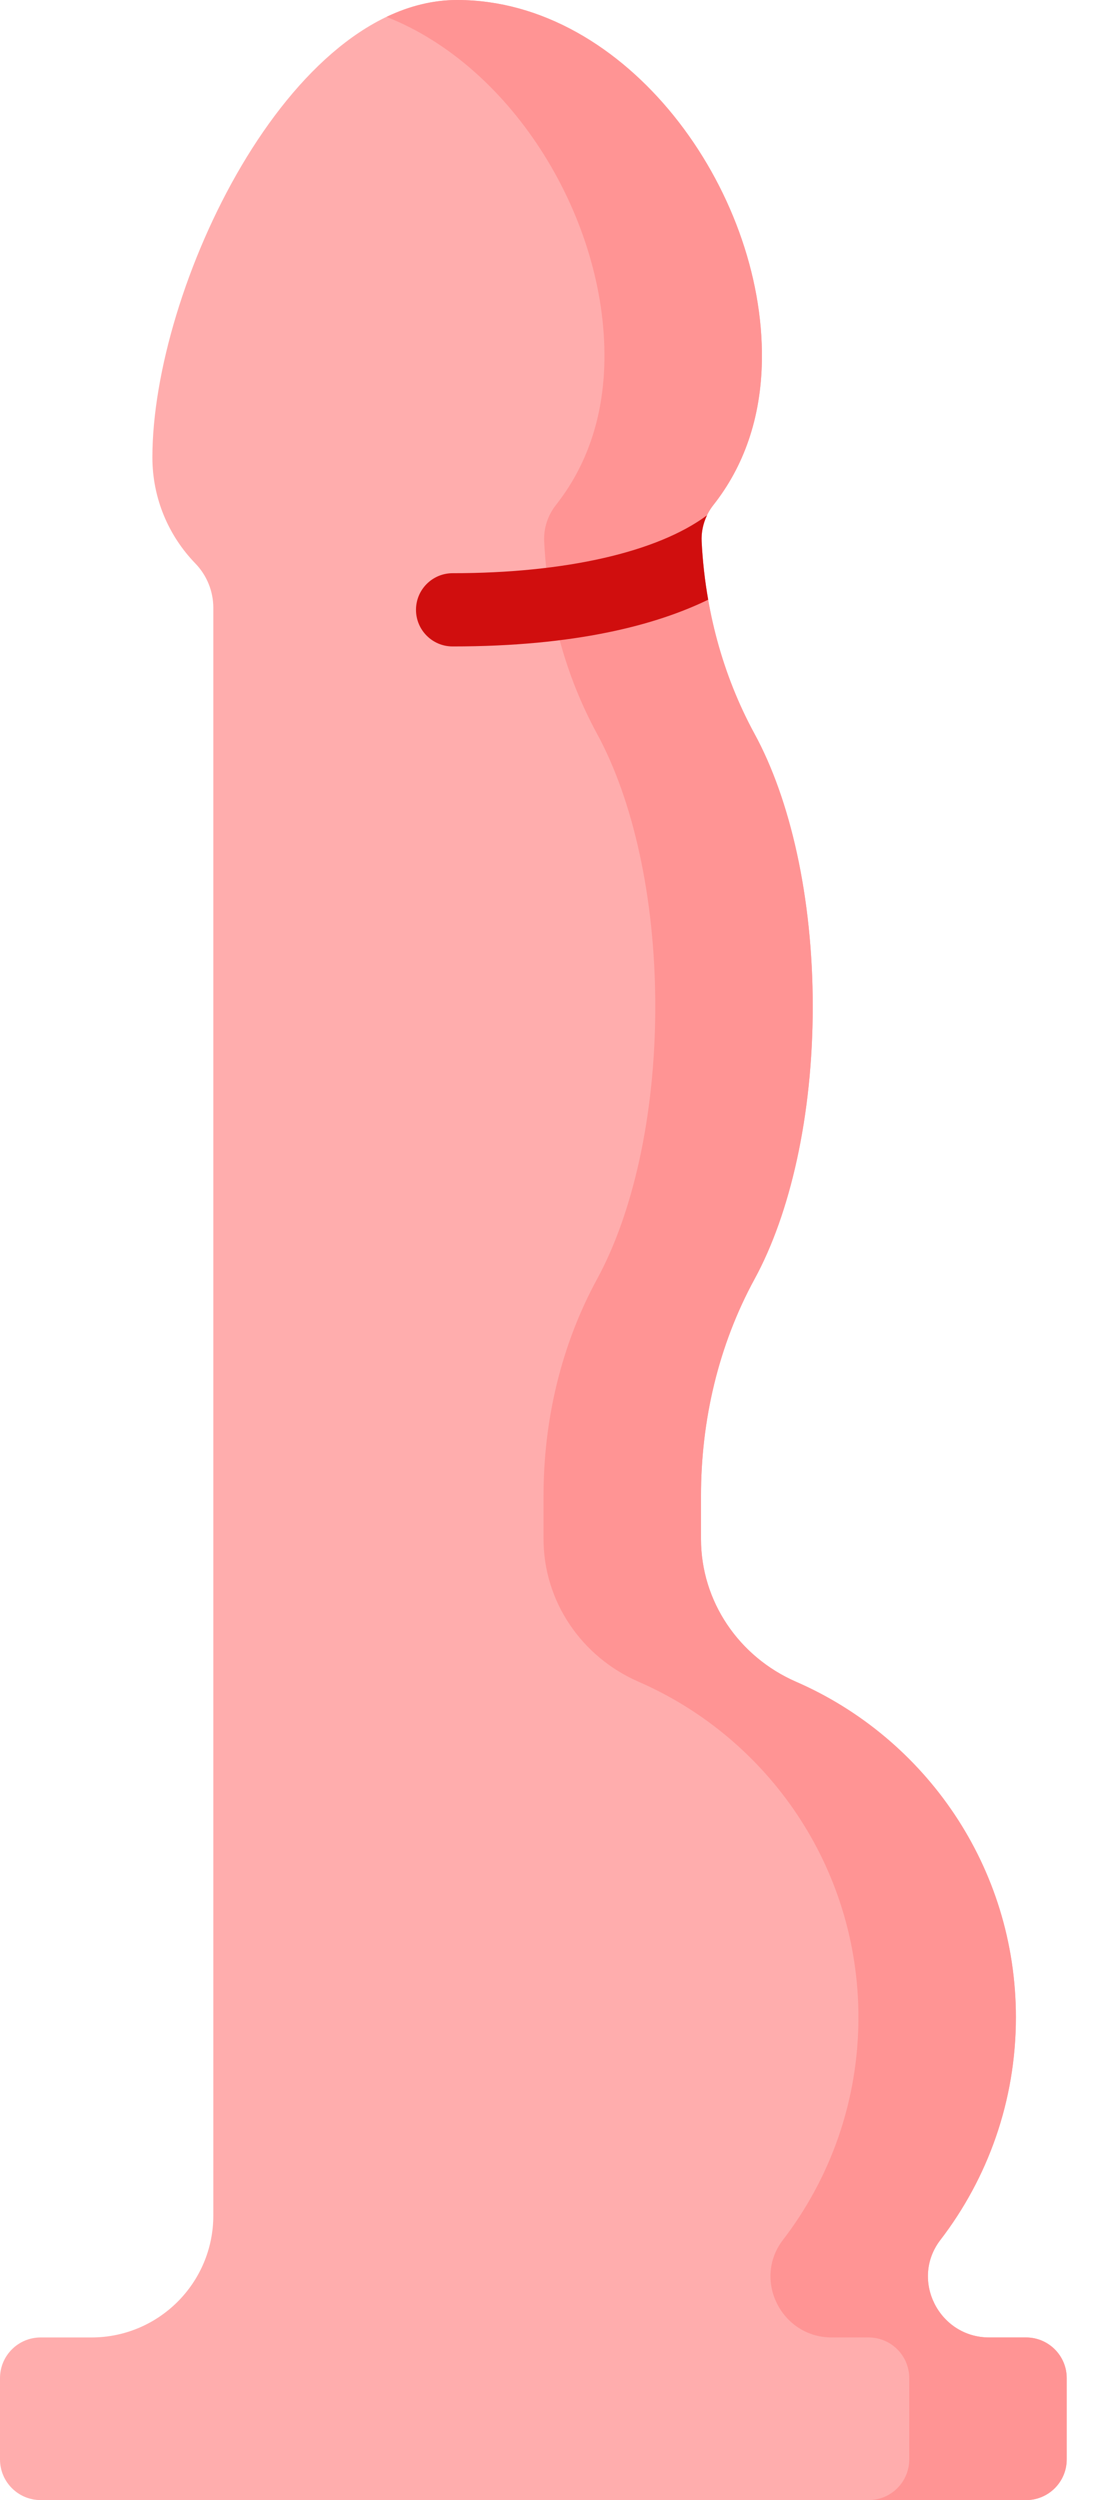
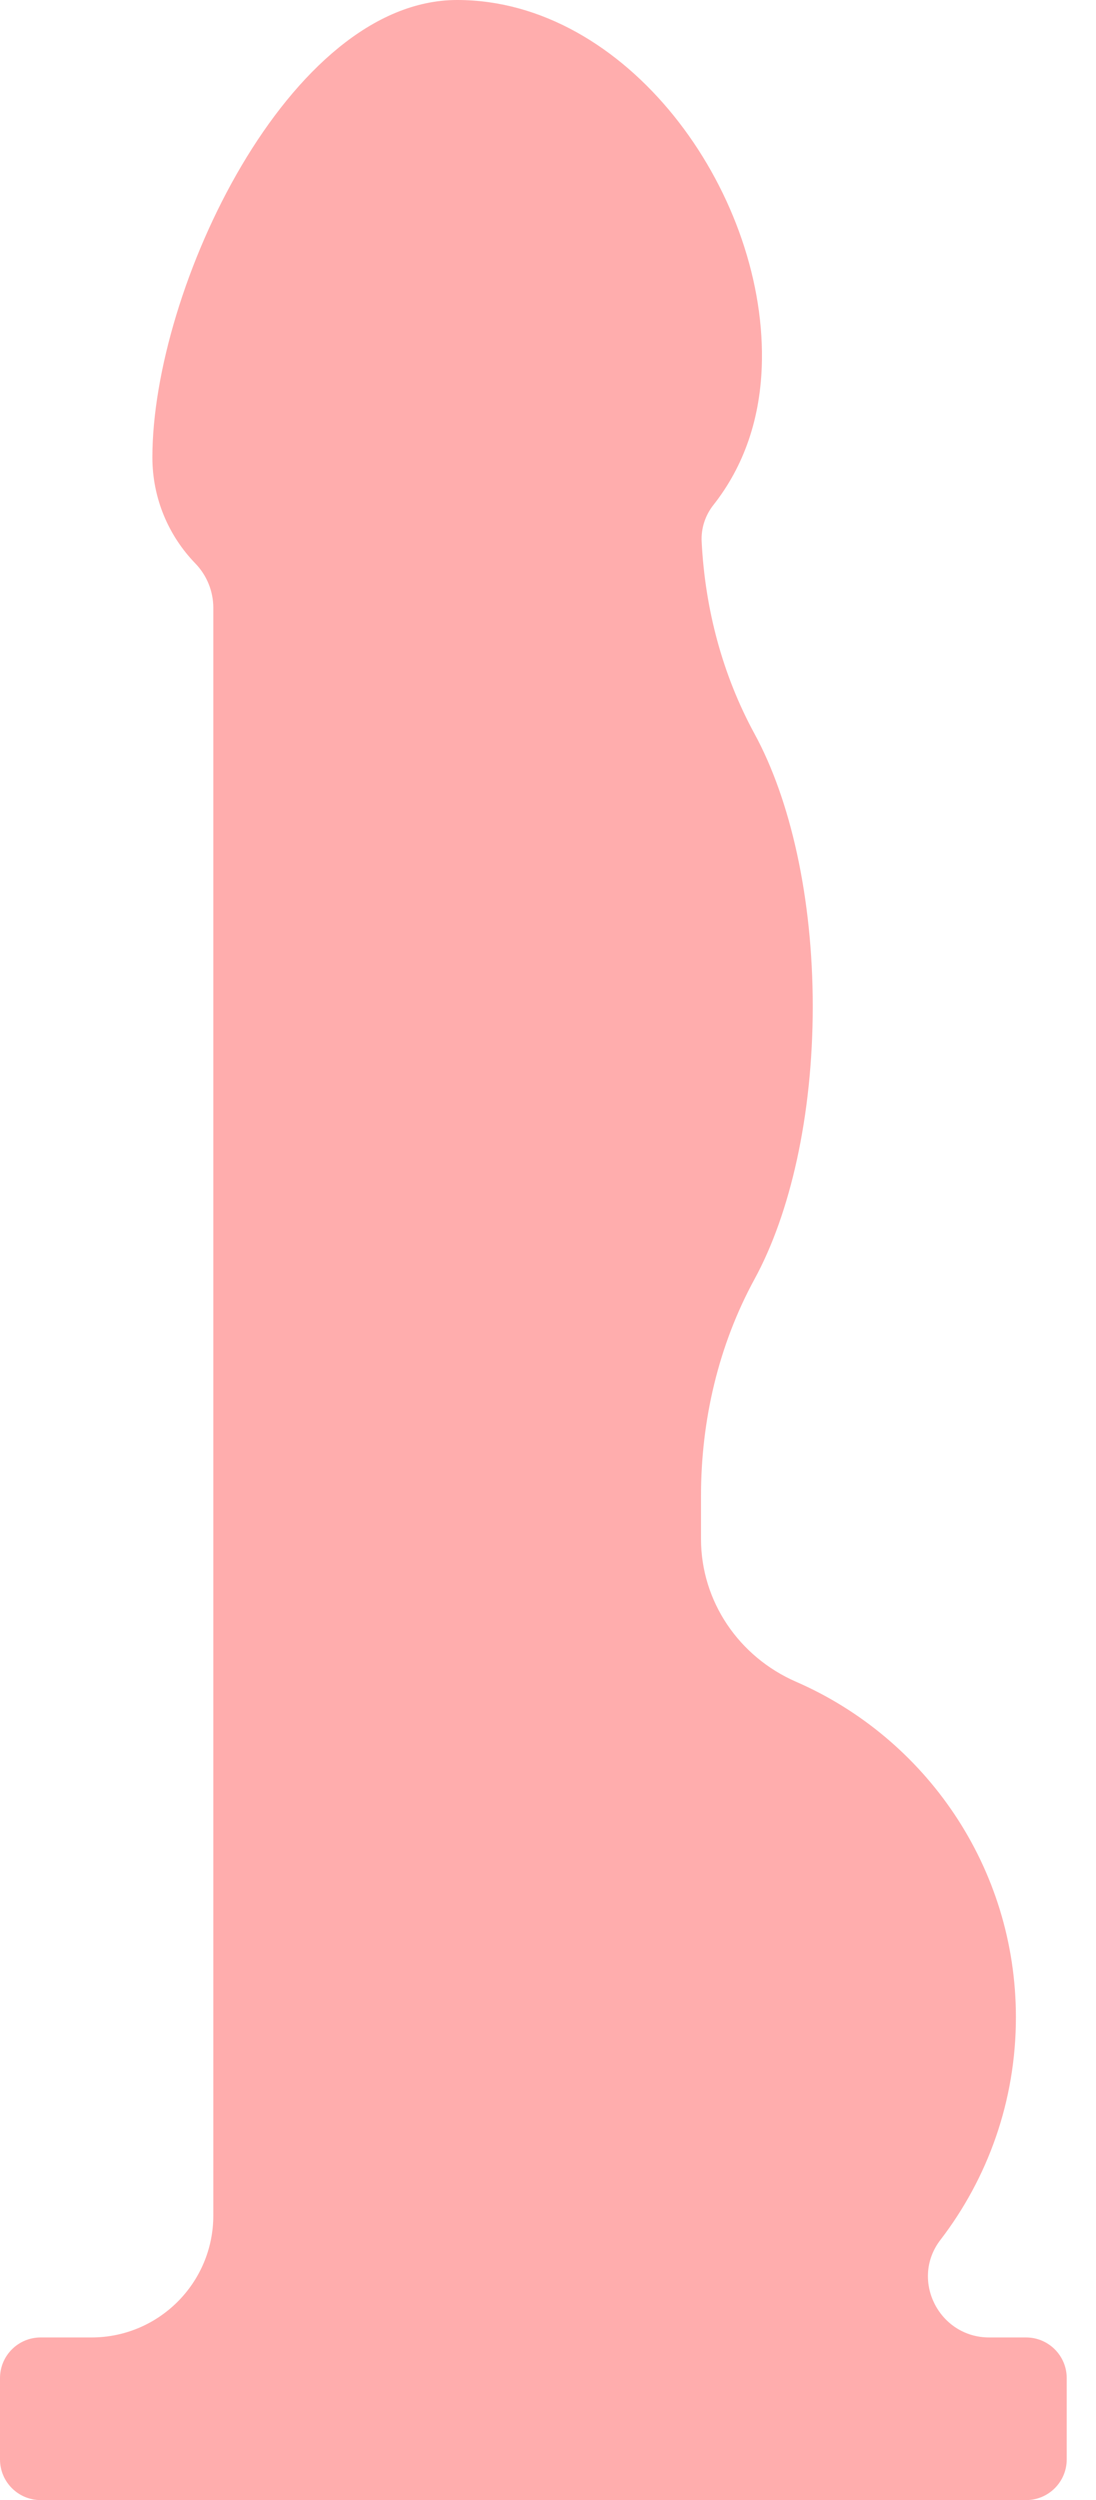
<svg xmlns="http://www.w3.org/2000/svg" width="25" height="57" viewBox="0 0 25 57" fill="none">
  <g id="Group">
    <g id="Group_2">
      <path id="Vector" d="M23.405 53.294H22.563C21.417 53.294 20.753 51.978 21.452 51.069C22.531 49.663 23.173 47.904 23.173 45.995C23.173 42.571 21.11 39.63 18.16 38.345C16.854 37.776 15.99 36.511 15.99 35.086V34.108C15.99 32.384 16.387 30.675 17.212 29.162C18.023 27.675 18.539 25.443 18.539 22.947C18.539 20.451 18.023 18.22 17.212 16.733C16.477 15.384 16.082 13.88 16.005 12.349C15.989 12.048 16.086 11.751 16.273 11.514C16.956 10.648 17.362 9.546 17.38 8.203C17.43 4.321 14.298 0 10.428 0C6.588 0 3.476 6.588 3.476 10.428C3.476 11.368 3.849 12.22 4.455 12.846C4.719 13.118 4.866 13.482 4.866 13.862V50.513C4.866 52.049 3.621 53.294 2.086 53.294H0.927C0.415 53.294 0 53.709 0 54.221V56.075C0 56.587 0.415 57.002 0.927 57.002H23.405C23.917 57.002 24.332 56.587 24.332 56.075V54.221C24.332 53.709 23.917 53.294 23.405 53.294Z" fill="#FFADAD" />
    </g>
    <g id="Group_3">
-       <path id="Vector_2" d="M23.405 53.294H22.563C21.417 53.294 20.753 51.978 21.452 51.069C22.531 49.663 23.173 47.904 23.173 45.995C23.173 42.571 21.11 39.63 18.16 38.345C16.854 37.776 15.99 36.511 15.99 35.086V34.108C15.99 32.384 16.387 30.675 17.212 29.162C18.023 27.674 18.539 25.443 18.539 22.947C18.539 20.451 18.023 18.22 17.212 16.733C16.477 15.384 16.082 13.88 16.005 12.349C15.989 12.048 16.085 11.751 16.273 11.514C16.956 10.648 17.362 9.546 17.379 8.203C17.43 4.321 14.298 0 10.428 0C9.873 0 9.334 0.138 8.816 0.385C11.719 1.525 13.829 5.011 13.787 8.203C13.77 9.546 13.364 10.648 12.681 11.514C12.494 11.751 12.397 12.048 12.413 12.349C12.49 13.88 12.886 15.384 13.62 16.733C14.431 18.22 14.947 20.451 14.947 22.947C14.947 25.443 14.431 27.674 13.62 29.162C12.796 30.675 12.398 32.384 12.398 34.108V35.086C12.398 36.511 13.262 37.776 14.568 38.345C17.518 39.63 19.581 42.571 19.581 45.995C19.581 47.904 18.939 49.664 17.86 51.069C17.162 51.978 17.825 53.294 18.971 53.294H19.813C20.325 53.294 20.74 53.709 20.74 54.221V56.075C20.74 56.587 20.325 57.002 19.813 57.002H23.405C23.917 57.002 24.332 56.587 24.332 56.075V54.221C24.332 53.709 23.917 53.294 23.405 53.294Z" fill="#FF9494" />
-     </g>
-     <path id="Vector_3" d="M10.324 14.739C13.134 14.739 14.968 14.249 16.154 13.673C16.077 13.236 16.027 12.794 16.005 12.349C15.994 12.141 16.038 11.935 16.127 11.749C14.994 12.589 12.896 13.069 10.325 13.069C9.863 13.069 9.489 13.443 9.489 13.904C9.489 14.365 9.863 14.739 10.324 14.739Z" fill="#D00E0E" />
+       </g>
  </g>
</svg>